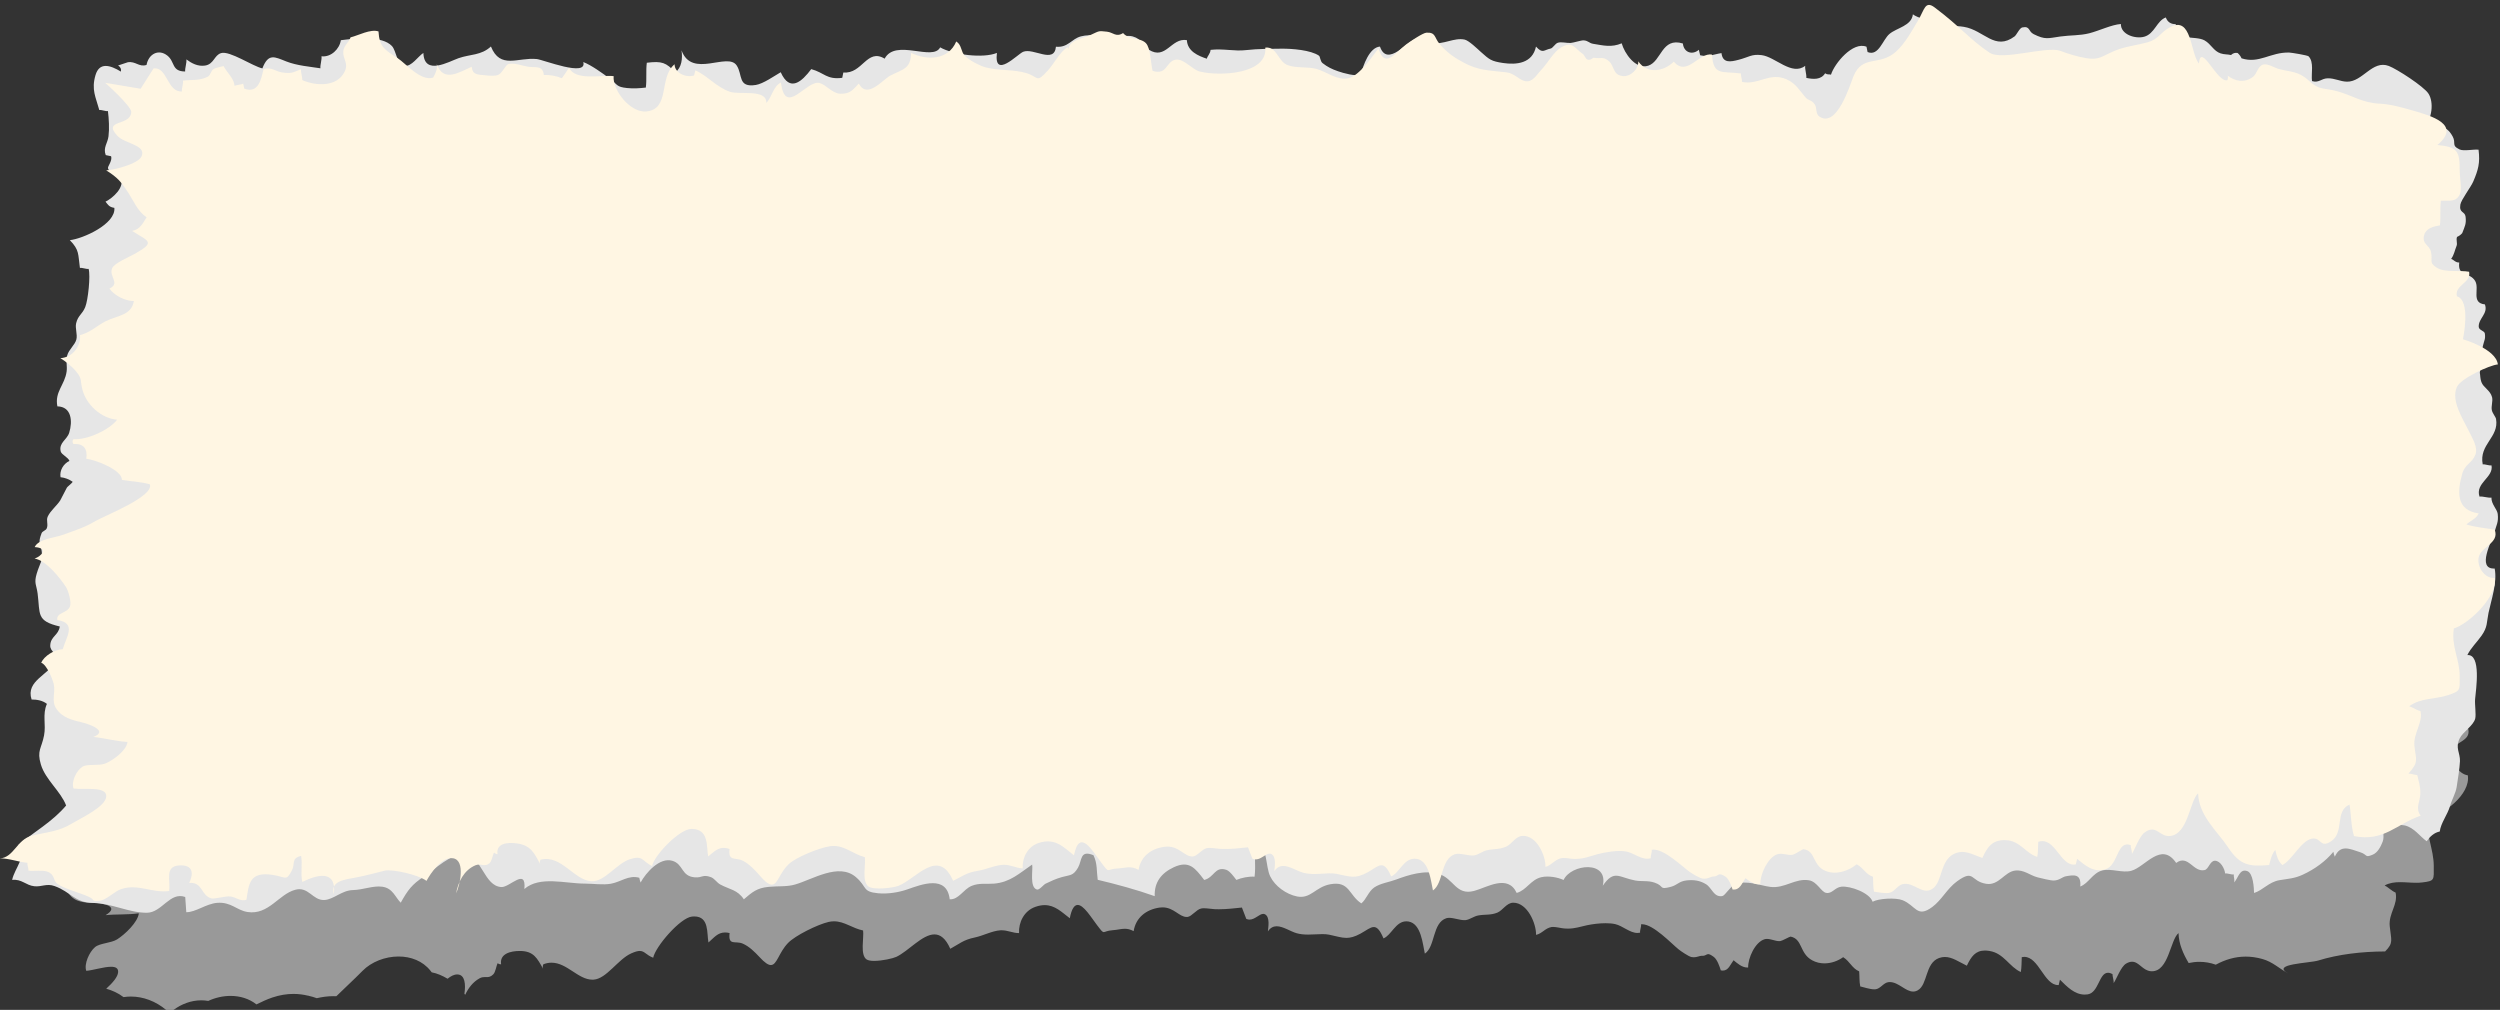
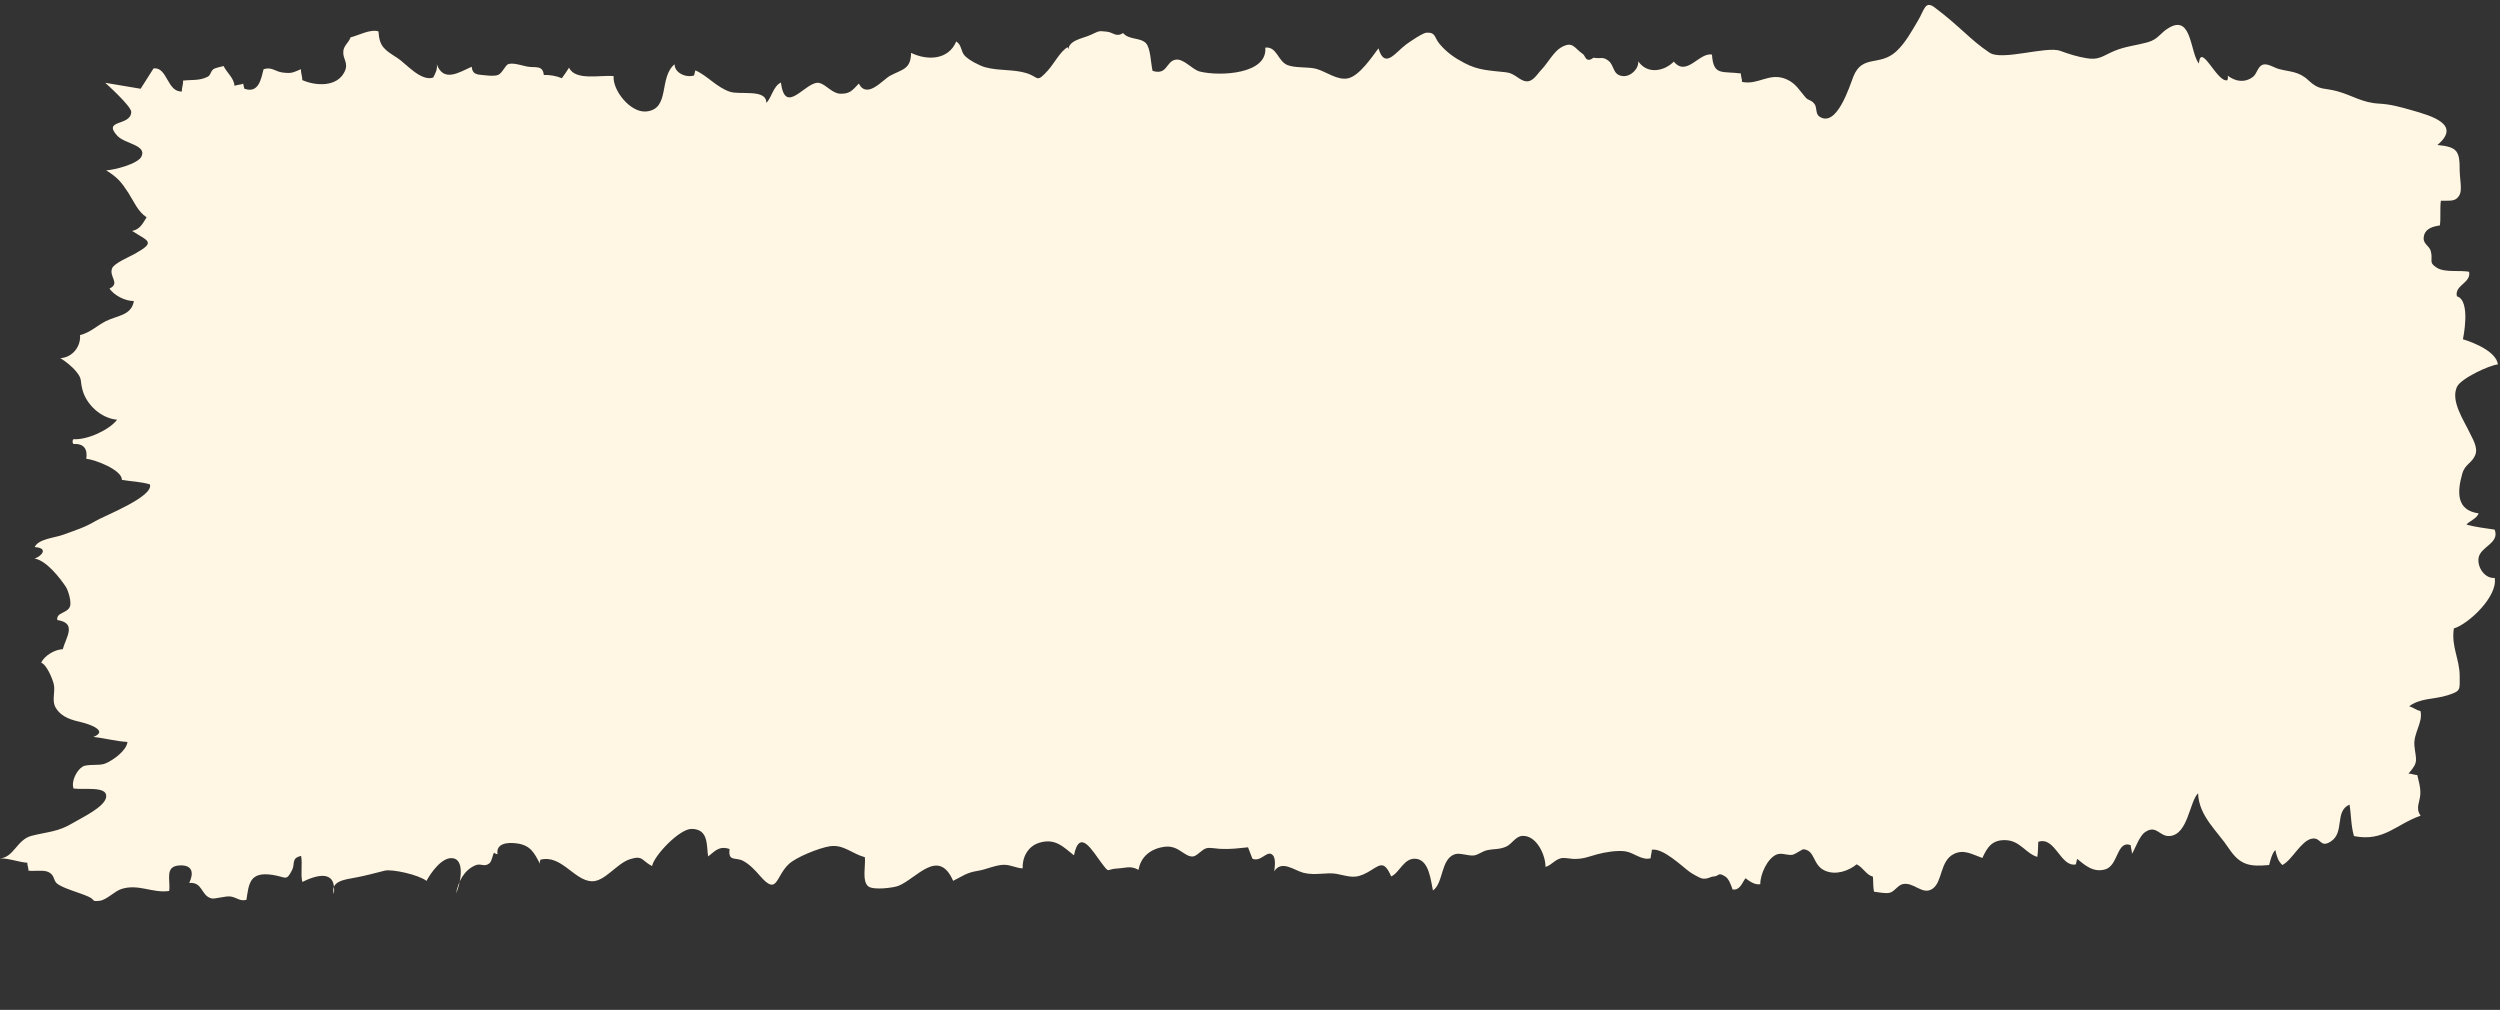
<svg xmlns="http://www.w3.org/2000/svg" fill="#000000" height="182.5" preserveAspectRatio="xMidYMid meet" version="1" viewBox="62.1 205.2 451.8 182.5" width="451.8" zoomAndPan="magnify">
  <rect x="62.1" y="205.2" width="451.8" height="182.5" fill="#333333" stroke="none" />
  <g>
    <g id="change1_1">
-       <path d="M 93.453 387.719 L 92.129 387.719 C 90.219 386.121 87.965 385.297 85.762 385.297 C 85.312 385.297 84.867 385.328 84.426 385.398 C 83.438 384.652 82.379 384.184 81.297 383.879 C 82.438 382.84 83.395 381.754 83.449 380.883 C 83.496 380.148 82.961 379.914 82.172 379.914 C 80.852 379.914 78.828 380.574 77.688 380.645 C 77.254 379.43 78.234 377.234 79.277 376.363 C 80.137 375.637 82.195 375.645 83.27 374.961 C 84.711 374.051 87.031 371.828 87.188 370.25 C 85.113 370.551 83.227 370.379 81.184 370.586 C 83.898 368.949 80.535 368.438 79.301 368.395 C 77.504 368.324 75.672 368.312 74.605 366.781 C 73.781 365.605 74.559 363.938 74.215 362.52 C 74.004 361.629 72.984 359.289 72.008 359.145 C 72.547 357.809 74.293 356.27 75.805 355.875 C 76.371 353.652 78.203 350.805 75.188 350.805 C 75.078 350.805 74.965 350.809 74.844 350.812 C 74.633 349.449 76.551 349.277 77.062 347.91 C 77.383 347.055 76.781 345.047 76.34 344.477 C 75.391 343.23 73.055 340.574 70.98 340.574 C 70.938 340.574 70.895 340.574 70.852 340.578 C 71.914 339.977 73.152 338.449 71.484 338.449 C 71.309 338.449 71.102 338.465 70.859 338.5 C 71.535 336.855 74.367 336.074 75.902 335.164 C 78.016 333.906 79.637 333.082 81.57 331.484 C 83.035 330.258 91.906 324.941 91.137 322.898 C 90.801 322.867 90.473 322.855 90.148 322.855 C 88.824 322.855 87.551 323.055 86.199 323.094 C 86.262 321.438 82.254 320.555 80.379 320.555 C 80.215 320.555 80.07 320.562 79.945 320.574 C 80.129 319.207 79.801 318.246 78.602 318.246 C 78.336 318.246 78.027 318.297 77.672 318.395 C 77.473 318.145 77.473 317.855 77.672 317.527 C 80.098 317.172 84 314.523 85.367 312.395 C 85.152 312.418 84.938 312.43 84.727 312.43 C 82.129 312.43 79.891 310.586 79.258 308.238 C 78.82 306.609 79.285 306.363 78.164 305.195 C 77.418 304.406 76.207 303.691 75.379 303.371 C 77.637 302.738 79.02 300.328 78.832 298.469 C 80.605 297.648 81.852 296.098 83.383 294.992 C 85.41 293.523 87.875 293.066 88.32 290.344 C 88.039 290.402 87.75 290.43 87.457 290.43 C 86.109 290.43 84.719 289.848 84.016 288.973 C 85.98 287.621 83.887 286.848 84.488 285.207 C 84.855 284.203 87.477 282.551 88.371 281.859 C 92.297 278.84 90.883 279.055 88.008 277.738 C 89.457 277.176 89.945 275.855 90.559 274.758 C 88.988 274.016 88.324 272.332 87.367 271.02 C 86.098 269.273 85.492 268.621 83.445 267.727 C 84.828 267.371 89.074 265.418 89.676 263.918 C 90.57 261.668 86.707 262.266 85.402 261.07 C 82.711 258.613 87.77 258.902 87.855 256.273 C 87.895 255.227 83.305 251.949 83.27 251.945 C 85.344 251.867 87.426 251.805 89.512 251.738 C 90.266 250.367 91.027 248.988 91.777 247.621 C 91.98 247.551 92.164 247.52 92.336 247.52 C 93.223 247.52 93.723 248.355 94.246 249.188 C 94.77 250.023 95.316 250.859 96.293 250.859 C 96.449 250.859 96.617 250.836 96.797 250.789 C 96.711 250.262 97.07 249.336 96.977 248.801 C 98.605 248.285 99.82 248.316 101.324 247.273 C 101.953 246.836 101.809 246.016 102.559 245.547 C 102.883 245.344 103.773 244.977 104.137 244.809 C 104.758 245.961 105.953 246.605 106.086 248.043 C 106.434 247.762 107.258 247.621 107.602 247.355 C 107.664 247.645 107.73 247.934 107.793 248.223 C 107.996 248.262 108.184 248.281 108.359 248.281 C 110.43 248.281 110.805 245.738 111.215 244.098 C 111.664 243.859 112.039 243.781 112.379 243.781 C 112.723 243.781 113.027 243.863 113.348 243.941 C 113.672 244.023 114.004 244.102 114.395 244.102 C 114.434 244.102 114.473 244.102 114.516 244.102 C 116.164 244.035 116.289 243.844 117.828 242.934 C 117.746 243.512 118.098 244.297 118.043 244.867 C 118.68 245.043 119.395 245.145 120.133 245.145 C 122.25 245.145 124.539 244.324 125.527 242.145 C 126.324 240.383 125.199 239.934 125.316 238.461 C 125.406 237.359 126.238 236.809 126.598 235.723 C 127.93 235.172 129.797 233.832 131.227 233.832 C 131.336 233.832 131.441 233.84 131.547 233.855 C 131.703 236.656 132.645 237.004 134.934 238.164 C 136.203 238.809 138.27 240.957 140.211 240.957 C 140.559 240.957 140.902 240.887 141.238 240.727 C 141.648 239.914 142.031 239.082 141.883 238.23 C 142.328 239.406 142.992 239.828 143.762 239.828 C 145.066 239.828 146.68 238.617 148.074 237.797 C 148.191 238.867 148.703 239.039 149.445 239.039 C 149.758 239.039 150.109 239.008 150.492 239.004 C 151.113 238.992 152.191 238.941 152.773 238.617 C 153.52 238.211 154.062 236.637 154.613 236.406 C 154.938 236.277 155.324 236.23 155.734 236.23 C 156.488 236.23 157.312 236.383 157.93 236.43 C 158.016 236.438 158.105 236.441 158.191 236.441 C 158.457 236.441 158.723 236.414 158.973 236.391 C 159.227 236.363 159.465 236.34 159.688 236.34 C 160.32 236.34 160.789 236.547 160.887 237.57 C 161.266 237.504 161.668 237.473 162.074 237.473 C 162.785 237.473 163.5 237.57 164.098 237.758 C 164.551 237.082 164.98 236.379 165.367 235.688 C 165.812 236.617 166.82 236.895 168.016 236.895 C 168.898 236.895 169.883 236.742 170.816 236.59 C 171.746 236.438 172.629 236.285 173.301 236.285 C 173.301 236.285 173.305 236.285 173.309 236.285 C 173.098 238.668 175.84 242.086 178.512 242.086 C 178.715 242.086 178.922 242.062 179.121 242.023 C 183.43 241.137 181.277 235.684 184.156 232.957 C 184.141 234.137 185.324 234.852 186.523 234.852 C 186.902 234.852 187.281 234.781 187.625 234.633 C 187.699 234.32 187.773 234.004 187.852 233.691 C 189.996 234.43 191.641 236.387 194.039 236.969 C 194.273 237.027 194.562 237.047 194.883 237.047 C 195.352 237.047 195.891 237.004 196.445 236.961 C 197 236.914 197.57 236.871 198.102 236.871 C 199.438 236.871 200.523 237.148 200.492 238.387 C 201.473 237.379 201.715 235.289 203.109 234.492 C 203.344 236.402 203.863 237.059 204.535 237.059 C 205.262 237.055 206.172 236.293 207.098 235.531 C 208.027 234.77 208.977 234.008 209.781 234.008 C 209.852 234.008 209.922 234.016 209.992 234.027 C 211.125 234.23 212.246 235.688 213.598 235.688 C 213.629 235.688 213.66 235.688 213.691 235.688 C 215.414 235.598 215.828 234.938 217 233.617 C 217.387 234.34 217.863 234.617 218.379 234.617 C 219.832 234.617 221.605 232.41 222.605 231.809 C 224.793 230.5 226.297 230.422 226.324 227.457 C 227.305 227.879 228.395 228.125 229.461 228.125 C 231.504 228.125 233.461 227.227 234.391 224.938 C 235.434 225.562 235.156 226.703 235.949 227.477 C 236.691 228.199 238.539 229.109 239.594 229.352 C 241.973 229.898 244.621 229.453 246.949 230.09 C 248.168 230.426 248.562 230.93 249.008 230.93 C 249.387 230.93 249.805 230.566 250.793 229.422 C 251.859 228.191 253.012 225.879 254.289 225.137 C 254.355 225.254 254.398 225.371 254.422 225.496 C 254.652 223.789 256.992 223.488 258.441 222.773 C 259.578 222.215 259.773 222.062 260.32 222.062 C 260.555 222.062 260.852 222.09 261.312 222.125 C 262.086 222.184 262.574 222.656 263.219 222.656 C 263.504 222.656 263.82 222.562 264.203 222.301 C 265.258 223.539 267.234 223.012 268.266 224.027 C 269.141 224.887 269.148 227.676 269.477 229.031 C 269.836 229.141 270.141 229.188 270.406 229.188 C 272.07 229.188 272.074 227.301 273.535 226.965 C 273.648 226.938 273.758 226.93 273.867 226.93 C 275.238 226.93 276.641 228.746 277.953 229.055 C 278.867 229.27 280.094 229.398 281.414 229.398 C 285.293 229.398 289.953 228.262 289.629 224.684 C 289.711 224.676 289.785 224.672 289.859 224.672 C 291.719 224.672 291.922 227.133 293.543 227.84 C 294.938 228.445 297.277 228.184 298.715 228.586 C 300.277 229.027 302.098 230.449 303.836 230.449 C 304.059 230.449 304.277 230.426 304.496 230.375 C 306.484 229.906 308.668 226.66 309.852 225.078 C 310.262 226.477 310.766 226.973 311.332 226.973 C 312.348 226.973 313.57 225.383 314.832 224.48 C 315.387 224.086 317.793 222.488 318.445 222.484 C 318.465 222.484 318.484 222.484 318.5 222.484 C 320.129 222.484 319.828 223.414 320.766 224.578 C 322.035 226.168 323.512 227.246 325.223 228.215 C 327.766 229.648 329.59 229.719 332.703 230.211 C 334.211 230.445 335.027 231.777 336.172 231.984 C 336.273 232.004 336.375 232.012 336.473 232.012 C 337.57 232.012 338.219 230.797 339.035 229.977 C 340.078 228.934 341.199 226.867 342.488 226.207 C 343.043 225.918 343.469 225.797 343.82 225.797 C 344.805 225.797 345.223 226.746 346.395 227.641 C 346.676 227.855 346.832 228.539 347.215 228.684 C 347.316 228.723 347.41 228.738 347.496 228.738 C 347.691 228.738 347.855 228.656 347.992 228.578 C 348.129 228.496 348.238 228.414 348.328 228.414 C 348.344 228.414 348.355 228.418 348.367 228.422 C 349.539 228.73 349.906 228.219 350.965 229.141 C 352.035 230.07 351.66 231.68 353.41 232.047 C 353.551 232.074 353.691 232.09 353.828 232.09 C 355.145 232.09 356.355 230.828 356.266 229.586 C 357.105 230.875 358.277 231.395 359.449 231.395 C 360.609 231.395 361.773 230.883 362.602 230.098 C 363.199 230.879 363.797 231.16 364.387 231.16 C 365.148 231.16 365.906 230.699 366.66 230.234 C 367.418 229.77 368.172 229.309 368.922 229.309 C 369.086 229.309 369.25 229.328 369.41 229.379 C 369.668 233.285 371.172 232.465 374.582 233.223 C 374.508 233.633 374.828 234.344 374.754 234.762 C 375.277 234.922 375.766 234.98 376.234 234.98 C 376.957 234.98 377.633 234.84 378.301 234.695 C 378.973 234.551 379.637 234.406 380.34 234.406 C 381.07 234.406 381.844 234.562 382.707 235.027 C 384.383 235.93 384.988 237.25 386.129 238.68 C 386.598 239.27 387.168 239.152 387.742 240.066 C 388.141 240.707 387.84 241.777 388.555 242.344 C 388.984 242.684 389.402 242.832 389.801 242.832 C 392.277 242.832 394.07 237.051 394.621 235.719 C 396.211 231.895 399.277 234.453 402.199 232.094 C 403.848 230.762 404.973 228.742 406.098 226.973 C 406.953 225.629 407.223 224.352 407.98 224.352 C 408.262 224.352 408.609 224.527 409.078 224.945 C 413.66 229.012 415.379 231.566 418.809 234.344 C 419.762 235.145 421.805 235.273 424.012 235.273 C 424.543 235.273 425.086 235.27 425.621 235.262 C 426.16 235.254 426.695 235.246 427.215 235.246 C 428.957 235.246 430.516 235.332 431.387 235.793 C 432.887 236.574 434.371 237.27 435.961 237.781 C 436.699 238.02 437.246 238.113 437.727 238.113 C 438.742 238.113 439.441 237.684 440.941 237.258 C 442.816 236.727 444.883 236.859 446.832 236.625 C 448.898 236.375 449.004 235.246 450.828 234.551 C 451.211 234.402 451.551 234.336 451.855 234.336 C 454.66 234.336 454.539 239.98 455.941 241.98 C 456.004 241.203 456.168 240.895 456.406 240.895 C 456.879 240.895 457.645 242.137 458.469 243.383 C 459.293 244.625 460.176 245.867 460.887 245.867 C 460.91 245.867 460.938 245.867 460.965 245.863 C 461.102 245.613 461.117 245.344 461.02 245.047 C 461.934 245.922 462.984 246.48 464.031 246.48 C 464.52 246.48 465.004 246.359 465.473 246.09 C 466.23 245.66 466.316 244.305 467.281 244.188 C 467.32 244.18 467.355 244.18 467.395 244.18 C 468.195 244.18 469.297 245.133 470.031 245.473 C 472.07 246.422 473.547 246.508 475.301 248.539 C 477.238 250.789 477.961 250.332 480.371 251.488 C 483.078 252.785 484.738 254.438 487.777 255.219 C 489.816 255.746 491.598 256.648 493.426 257.562 C 497.039 259.371 502.293 262.082 498.012 264.848 C 501.609 265.984 501.938 266.812 501.93 270.488 C 501.93 271.484 502.359 273.797 501.969 274.578 C 501.645 275.234 501.215 275.43 500.695 275.43 C 500.113 275.43 499.418 275.188 498.613 275.055 C 498.434 276.477 498.629 278.055 498.445 279.473 C 498.262 279.461 498.07 279.453 497.883 279.453 C 496.887 279.453 495.914 279.664 495.664 280.68 C 495.277 282.199 496.562 282.562 496.859 283.832 C 497.273 285.578 496.363 285.688 497.945 287.035 C 499.336 288.227 501.988 288.309 503.582 288.973 C 503.98 291.105 500.98 290.805 501.434 292.938 C 503.973 294.238 502.492 300.938 502.492 300.938 C 502.508 300.938 508.309 303.93 508.629 306.859 C 508.523 306.844 508.395 306.836 508.25 306.836 C 506.473 306.836 502.117 308.012 501.461 309.285 C 500.285 311.559 502.637 315.574 503.629 317.961 C 504.16 319.246 505.184 321.055 504.676 322.297 C 504.094 323.707 502.871 323.527 502.367 325.219 C 501.426 328.426 501.395 331.609 505.27 333.012 C 504.898 333.902 503.676 334.027 503.105 334.562 C 504.848 335.441 506.309 335.895 508.062 336.586 C 508.992 339.266 505.594 339.066 505.254 341.035 C 504.965 342.699 506.363 345.086 508.082 345.316 C 508.641 348.812 503.453 352.625 500.895 352.848 C 500.418 356.051 501.926 358.555 501.93 361.719 C 501.934 364.234 502.145 364.406 499.828 364.676 C 499.469 364.723 499.105 364.734 498.738 364.734 C 498.254 364.734 497.77 364.707 497.285 364.68 C 496.801 364.652 496.32 364.625 495.844 364.625 C 494.871 364.625 493.93 364.742 493.051 365.219 C 493.789 365.605 494.262 366.176 495.031 366.508 C 495.504 368.68 493.754 370.242 493.969 372.559 C 494.215 375.113 494.719 375.57 493.137 377.145 C 488.891 377.164 484.734 377.648 481.02 378.793 C 479.496 379.262 472.41 379.402 475.602 381.086 C 473.945 380.215 472.844 379.035 470.941 378.504 C 469.902 378.215 468.91 378.078 467.953 378.078 C 465.996 378.078 464.203 378.637 462.535 379.539 C 461.578 379.191 460.582 379.023 459.59 379.023 C 458.934 379.023 458.277 379.098 457.637 379.238 C 456.633 377.551 455.855 375.781 455.801 373.828 C 454.301 375.055 454.043 380.727 450.996 380.727 C 450.934 380.727 450.871 380.723 450.809 380.719 C 449.316 380.605 448.684 379.004 447.406 379.004 C 447.098 379.004 446.75 379.098 446.344 379.332 C 445.375 379.887 444.602 382.148 444.078 382.863 C 444.145 382.441 443.863 381.699 443.867 381.234 C 443.559 381.066 443.293 380.996 443.059 380.996 C 441.422 380.996 441.395 384.598 439.383 384.902 C 439.199 384.93 439.02 384.941 438.844 384.941 C 436.988 384.941 435.613 383.469 434.371 382.25 C 434.297 382.574 434.223 382.895 434.145 383.215 C 434.105 383.215 434.066 383.219 434.027 383.219 C 432.777 383.219 431.906 381.945 431.023 380.672 C 430.141 379.398 429.238 378.125 427.926 378.125 C 427.781 378.125 427.629 378.141 427.473 378.176 C 427.418 379.047 427.465 380.012 427.301 380.863 C 425.242 379.961 424.262 377.488 421.668 377.059 C 421.363 377.008 421.086 376.98 420.824 376.98 C 419.102 376.98 418.332 378.07 417.547 379.723 C 416.098 379.016 414.902 378.145 413.574 378.145 C 413.234 378.145 412.883 378.203 412.516 378.336 C 409.977 379.266 410.512 383.141 408.676 384.168 C 408.391 384.328 408.117 384.395 407.844 384.395 C 407.152 384.395 406.492 383.965 405.805 383.535 C 405.121 383.109 404.41 382.68 403.629 382.68 C 403.535 382.68 403.445 382.688 403.352 382.699 C 402.492 382.809 401.961 383.844 401.09 383.977 C 401.008 383.988 400.922 383.992 400.824 383.992 C 400.062 383.992 398.957 383.625 398.285 383.465 C 398.098 382.559 398.168 381.629 398.09 380.746 C 396.785 380.191 396.465 378.988 395.199 378.18 C 394.301 378.832 393.074 379.301 391.812 379.301 C 391.062 379.301 390.297 379.133 389.586 378.742 C 387.277 377.48 387.895 374.902 385.699 374.461 C 385.695 374.461 385.691 374.461 385.691 374.461 C 385.523 374.461 384.199 375.223 383.852 375.266 C 383.781 375.273 383.707 375.281 383.633 375.281 C 383.281 375.281 382.906 375.18 382.535 375.078 C 382.164 374.98 381.789 374.883 381.43 374.883 C 381.281 374.883 381.133 374.898 380.988 374.941 C 379.277 375.453 377.98 378.348 378.027 380.043 C 377.973 380.047 377.914 380.051 377.855 380.051 C 376.926 380.051 376.059 379.289 375.391 378.734 C 374.801 379.508 374.473 380.605 373.445 380.605 C 373.336 380.605 373.215 380.594 373.086 380.566 C 372.867 379.871 372.445 378.598 371.809 378.129 C 371.289 377.746 371.012 377.629 370.805 377.629 C 370.641 377.629 370.527 377.707 370.379 377.781 C 370.234 377.859 370.055 377.938 369.762 377.938 C 369.719 377.938 369.676 377.938 369.629 377.934 C 369.613 377.934 369.602 377.934 369.586 377.934 C 369.414 377.934 369.223 378 368.992 378.066 C 368.762 378.133 368.5 378.199 368.195 378.199 C 368.062 378.199 367.926 378.188 367.777 378.156 C 367.266 378.055 365.883 377.109 365.449 376.762 C 364.199 375.762 360.902 372.23 358.863 372.23 C 358.797 372.23 358.73 372.234 358.668 372.242 C 358.746 372.676 358.43 373.32 358.5 373.754 C 358.34 373.789 358.184 373.805 358.027 373.805 C 356.633 373.805 355.355 372.508 353.984 372.203 C 353.473 372.09 352.879 372.043 352.262 372.043 C 351.09 372.043 349.84 372.215 348.938 372.402 C 347.656 372.676 346.758 373.02 345.438 373.02 C 345.23 373.02 345.016 373.008 344.785 372.992 C 344.223 372.949 343.395 372.715 342.777 372.715 C 342.676 372.715 342.578 372.723 342.488 372.734 C 341.324 372.938 340.789 373.918 339.695 374.152 C 339.746 372.129 338.152 368.336 335.578 368.336 C 334.375 368.336 333.672 369.738 332.703 370.129 C 331.457 370.633 330.523 370.41 329.254 370.641 C 328.457 370.781 327.719 371.387 326.977 371.48 C 326.898 371.488 326.82 371.492 326.738 371.492 C 326.324 371.492 325.852 371.387 325.371 371.281 C 324.895 371.176 324.414 371.07 323.992 371.07 C 323.805 371.07 323.629 371.094 323.469 371.145 C 320.938 371.98 321.512 376.262 319.598 377.543 C 319.211 375.855 318.957 372.102 316.621 371.73 C 316.492 371.711 316.367 371.703 316.25 371.703 C 314.32 371.703 313.566 374.203 312.125 374.789 C 311.48 373.254 310.961 372.734 310.375 372.734 C 309.734 372.734 309.016 373.348 307.969 373.926 C 306.922 374.496 306.156 374.695 305.418 374.695 C 304.496 374.695 303.629 374.387 302.324 374.121 C 301.938 374.039 301.52 374.012 301.078 374.012 C 300.676 374.012 300.258 374.035 299.828 374.055 C 299.398 374.078 298.961 374.098 298.516 374.098 C 297.82 374.098 297.121 374.047 296.438 373.855 C 295.328 373.547 293.988 372.594 292.82 372.594 C 292.23 372.594 291.68 372.84 291.23 373.535 C 291.309 372.742 291.637 370.938 290.719 370.438 C 290.613 370.379 290.508 370.355 290.398 370.355 C 290.043 370.355 289.672 370.613 289.262 370.871 C 288.852 371.133 288.41 371.391 287.914 371.391 C 287.727 371.391 287.531 371.352 287.328 371.262 C 287.051 370.539 286.82 369.93 286.539 369.211 C 285.234 369.336 283.898 369.52 282.391 369.52 C 282.129 369.52 281.863 369.516 281.594 369.504 C 281.09 369.484 280.301 369.34 279.676 369.34 C 279.484 369.34 279.309 369.355 279.16 369.387 C 278.301 369.582 277.453 370.828 276.723 370.906 C 276.664 370.914 276.609 370.914 276.555 370.914 C 275.879 370.914 275.301 370.48 274.637 370.047 C 273.969 369.613 273.219 369.18 272.195 369.18 C 272.023 369.18 271.84 369.191 271.648 369.219 C 269.215 369.57 267.359 371.043 266.973 373.473 C 266.355 373.148 265.855 373.047 265.371 373.047 C 264.691 373.047 264.039 373.25 263.141 373.312 C 262.148 373.383 261.832 373.648 261.574 373.648 C 261.312 373.648 261.109 373.375 260.324 372.34 C 259.277 370.969 257.941 368.742 256.863 368.742 C 256.281 368.742 255.777 369.383 255.43 371.145 C 253.977 370.043 252.758 368.773 250.891 368.773 C 250.387 368.773 249.828 368.867 249.211 369.086 C 247.145 369.812 246.168 371.91 246.262 373.828 C 246.242 373.828 246.227 373.828 246.215 373.828 C 245.691 373.828 245.195 373.699 244.688 373.574 C 244.184 373.445 243.668 373.32 243.113 373.32 C 243.039 373.32 242.969 373.32 242.895 373.324 C 241.398 373.414 239.766 374.312 238.266 374.621 C 236.191 375.051 235.5 375.758 233.836 376.664 C 232.992 374.754 232.016 374.066 230.969 374.066 C 228.766 374.066 226.262 377.102 224.07 378.129 C 223.461 378.414 221.504 378.852 220.074 378.852 C 219.48 378.852 218.977 378.773 218.699 378.582 C 217.504 377.742 218.262 374.66 218.078 373.355 C 216.145 372.969 214.711 371.699 212.82 371.699 C 212.508 371.699 212.18 371.734 211.84 371.812 C 209.863 372.27 205.805 374.266 204.504 375.625 C 202.82 377.383 202.52 379.602 201.41 379.602 C 200.938 379.602 200.312 379.195 199.367 378.168 C 198.48 377.219 197.508 376.246 196.328 375.73 C 195.012 375.152 193.664 376.199 193.953 373.824 C 193.652 373.746 193.379 373.715 193.129 373.715 C 191.789 373.715 191.098 374.695 190.133 375.527 C 189.816 373.859 190.289 370.82 187.574 370.82 C 187.441 370.82 187.309 370.828 187.164 370.84 C 185.012 371.055 180.52 376.312 180.145 378.281 C 178.852 377.785 178.605 377.055 177.719 377.055 C 177.348 377.055 176.867 377.184 176.156 377.504 C 173.773 378.578 171.711 382.078 169.395 382.238 C 169.316 382.246 169.238 382.246 169.164 382.246 C 167.875 382.246 166.727 381.48 165.551 380.711 C 164.375 379.945 163.172 379.176 161.773 379.176 C 161.309 379.176 160.816 379.262 160.301 379.461 C 160.164 379.738 160.152 380.008 160.246 380.273 C 159.18 378.387 158.562 377.074 156.086 377.059 C 156.07 377.059 156.051 377.059 156.035 377.059 C 154.367 377.059 152.367 377.555 152.66 379.465 C 152.641 379.469 152.621 379.469 152.602 379.469 C 152.387 379.469 152.199 379.398 152.043 379.262 C 151.77 379.766 151.668 380.879 151.227 381.301 C 150.789 381.73 150.43 381.781 150.062 381.781 C 150.004 381.781 149.945 381.781 149.883 381.777 C 149.824 381.777 149.762 381.777 149.699 381.777 C 149.418 381.777 149.121 381.805 148.77 382 C 147.555 382.672 146.738 383.766 146.168 384.977 L 146.031 384.793 C 146.277 383.102 146.145 381.359 144.793 381.301 C 144.77 381.301 144.746 381.301 144.723 381.301 C 144.137 381.301 143.547 381.621 142.988 382.078 C 142.082 381.543 141.129 381.109 140.117 380.918 L 139.91 380.648 C 138.496 378.852 136.336 378.059 134.129 378.059 C 131.707 378.059 129.227 379.016 127.621 380.648 C 126.031 382.266 124.434 383.711 122.883 385.238 C 122.695 385.23 122.508 385.227 122.324 385.227 C 121.27 385.227 120.293 385.379 119.344 385.594 C 118.867 385.398 118.355 385.285 117.848 385.156 L 117.844 385.113 L 117.789 385.145 C 116.941 384.938 116.055 384.82 115.133 384.82 C 113.926 384.82 112.656 385.02 111.32 385.469 C 110.328 385.801 109.387 386.258 108.445 386.715 C 107.102 385.656 105.449 385.18 103.77 385.18 C 102.391 385.18 100.996 385.5 99.734 386.086 C 99.316 386.012 98.898 385.977 98.48 385.977 C 96.672 385.977 94.918 386.629 93.453 387.719 M 83.27 251.945 L 83.27 251.945 M 508.629 306.859 L 508.629 306.859 M 160.246 380.273 L 160.246 380.273 M 475.602 381.086 L 475.602 381.086" fill="#999999" />
-     </g>
+       </g>
    <g id="change2_1">
-       <path d="M 85.188 216.453 C 86.609 216.211 87.223 217.379 88.582 216.934 C 88.953 214.934 90.773 213.996 92.344 215.246 C 93.773 216.383 93.055 218.102 95.559 218.121 C 95.512 217.488 95.867 216.559 95.781 215.934 C 96.719 216.633 97.852 217.254 99.172 217.047 C 100.766 216.797 100.809 215.168 102.055 214.797 C 103.613 214.324 107.73 217.156 109.516 217.562 C 110.602 214.754 111.715 215.473 113.852 216.309 C 115.805 217.074 118.102 217.242 120.008 217.543 C 119.93 216.938 120.297 215.988 120.199 215.371 C 121.906 215.586 123.461 214.066 123.699 212.465 C 126.418 212.125 131.133 211.621 132.922 213.512 C 133.75 214.395 133.734 216.777 135.234 217.074 C 136.441 217.316 137.668 215.355 138.613 214.77 C 138.766 218.949 143.219 216.328 144.98 215.711 C 147.098 214.973 149.039 215.246 150.82 213.602 C 152.5 217.785 155.699 215.52 159.113 215.871 C 160.289 215.996 168.285 219.191 167.508 216.41 C 168.918 216.941 171.07 218.477 172.359 219.461 C 173.789 220.559 173.477 220.898 175.406 221.109 C 176.508 221.227 177.746 221.16 178.816 221.023 C 179 219.551 178.805 218.012 178.992 216.539 C 181.746 216.207 182.461 216.492 184.156 218.285 C 185.285 217.387 185.484 215.824 185.266 214.301 C 187.133 219.457 193.578 214.555 195.227 217.023 C 196.359 218.711 195.387 221.074 198.691 220.555 C 200.039 220.34 202.062 218.902 203.191 218.254 C 204.855 221.949 207.012 219.945 208.707 217.691 C 211.07 218.328 211.484 219.637 214.309 219.266 C 214.375 218.945 214.445 218.621 214.508 218.301 C 217.957 218.617 218.758 213.852 221.973 215.801 C 223.922 212.117 230.699 216.34 232.004 213.758 C 234.352 215.109 239.816 215.789 242.262 214.762 C 241.68 219.586 246 214.984 246.992 214.566 C 248.844 213.785 252.629 216.82 252.93 213.645 C 255.125 213.852 255.711 212.23 257.453 211.77 C 259.281 211.281 261.98 211.801 263.891 211.797 C 264.727 211.793 265.996 211.555 266.797 211.781 C 268.586 212.301 268.176 213.195 269.695 214.168 C 272.801 216.156 273.742 211.969 276.59 212.453 C 276.707 214.492 278.648 215.293 280.199 215.812 C 280.297 215.32 280.836 214.895 280.871 214.211 C 283.223 213.945 285.168 214.508 287.297 214.254 C 289.43 214.004 292.113 214.008 293.703 213.996 C 295.605 213.98 298.973 214.242 300.461 215.262 C 300.688 215.414 300.699 216.281 301.102 216.598 C 302.027 217.324 302.809 217.695 303.922 218.082 C 304.895 218.422 307.066 219.035 308.023 218.68 C 308.453 217.035 309.562 213.762 311.488 213.617 C 312.809 217.484 316.578 212.477 318.023 212.191 C 318.695 212.059 320 212.801 320.902 212.961 C 322.953 213.32 324.887 211.945 326.781 212.352 C 327.559 212.52 329.105 214.035 329.695 214.562 C 331.297 215.992 331.574 216.258 333.738 216.586 C 336.137 216.938 339.031 216.688 339.684 213.617 C 340.895 214.953 341.086 214.23 342.32 213.977 C 342.734 213.895 343.129 213.105 343.605 212.934 C 344.227 212.703 345.289 213.016 345.961 212.961 C 346.539 212.906 347.883 212.465 348.301 212.492 C 349.16 212.559 349.285 213.004 350.012 213.117 C 351.887 213.422 353.301 213.809 355.172 213.031 C 355.664 214.801 357.664 217.816 359.965 217.074 C 362.383 216.293 362.367 211.883 366.23 213.059 C 366.391 214.719 367.977 215.203 369.113 214.195 C 369.191 214.523 369.27 214.859 369.352 215.188 C 370.844 215.543 371.977 214.965 373.207 214.797 C 373.426 216.695 374.914 216.359 376.23 216.023 C 378.184 215.531 378.602 214.941 380.434 215.16 C 382.934 215.453 385.895 218.973 388.336 217.094 C 388.254 217.719 388.605 218.637 388.539 219.277 C 389.785 219.539 391.195 219.652 391.934 218.445 C 392.418 218.766 392.551 218.559 392.996 218.695 C 393.621 216.676 396.953 212.629 399.414 213.645 C 399.48 213.965 399.547 214.285 399.609 214.605 C 401.629 215.43 402.328 212.367 403.57 211.328 C 404.91 210.211 407.562 209.879 407.797 207.789 C 408.656 208.465 410.727 208.883 411.867 209.324 C 413.898 210.109 415.129 209.738 417.012 210.051 C 420.68 210.66 422.578 214.449 426.176 211.781 C 426.547 211.496 427.07 210.258 427.57 210.156 C 429.023 209.855 428.617 210.875 429.625 211.371 C 431.738 212.43 432.223 212.109 434.441 211.797 C 436.328 211.535 437.941 211.652 439.664 211.215 C 441.449 210.762 443.723 209.652 445.387 209.539 C 445.352 211.461 448.016 212.277 449.602 211.836 C 451.492 211.312 451.867 208.945 453.504 208.355 C 453.809 209.184 454.438 209.586 455.309 209.562 C 454.93 212.801 458.789 211.543 460.5 212.496 C 461.699 213.168 462.121 214.418 463.398 214.844 C 464.047 215.066 464.676 214.996 465.289 215.145 C 465.625 214.816 466.023 214.691 466.48 214.773 C 466.789 215.047 467.031 215.367 467.195 215.742 C 470.383 216.762 472.379 214.621 475.781 214.695 C 476.176 214.703 479.113 215.188 479.301 215.375 C 480.336 216.43 479.742 218.469 479.926 219.855 C 481.156 220.234 481.598 219.387 482.734 219.352 C 484.047 219.316 484.988 219.934 486.246 219.961 C 489.094 220.008 490.82 215.988 493.809 217.121 C 495.273 217.676 500.133 220.816 500.969 222.117 C 502 223.719 501.582 226.738 500.273 227.98 C 502.695 228.375 504.004 227.426 505.336 229.844 C 506.027 231.098 505.031 231.484 506.605 232.211 C 507.371 232.562 509.148 232.141 510.023 232.254 C 510.332 234.672 509.949 235.926 509.074 237.992 C 508.629 239.035 506.879 241.293 506.734 242.176 C 506.477 243.754 507.555 243.336 507.68 244.363 C 507.84 245.664 507.531 246.125 507.07 247.332 C 506.809 247.633 506.5 247.859 506.133 248.016 C 505.922 248.551 506.25 249.172 506.047 249.645 C 505.719 250.43 505.625 251.227 505.07 251.992 C 505.48 252.09 505.84 252.68 506.535 252.641 C 506.199 255.277 508.449 254.297 509.426 256.008 C 510.227 257.414 508.629 259.945 511.172 260.211 C 511.789 261.887 510.035 262.691 510.051 264.215 C 510.062 264.918 511.074 264.941 511.16 265.465 C 511.309 266.48 511.039 266.723 510.82 267.676 C 510.535 268.93 510.406 269.875 510.238 271.039 C 510.297 270.617 510.32 272.906 510.238 272.465 C 510.359 273.113 510.301 273.578 510.535 274.238 C 510.898 275.266 512.145 275.711 512.469 276.992 C 512.648 277.719 512.27 278.598 512.426 279.332 C 512.539 279.891 513.117 280.539 513.184 280.906 C 513.773 284.254 510.07 285.469 510.777 289.125 C 511.223 289.059 511.922 289.383 512.363 289.301 C 512.801 291.469 509.367 292.488 510.199 294.945 C 510.809 294.855 511.742 295.219 512.352 295.125 C 512.328 296.352 513.379 297.191 513.488 298.074 C 513.664 299.566 513.254 300.07 512.879 301.422 C 512.457 302.93 509.59 308.117 512.934 307.941 C 513.445 310.457 512.305 313.656 511.824 315.961 C 511.473 317.672 511.684 318.496 510.574 320.066 C 509.711 321.301 508.645 322.266 507.996 323.59 C 510.551 323.359 509.555 329.82 509.398 331.574 C 509.32 332.449 509.602 334.312 509.422 335.059 C 509.117 336.328 507.172 337.48 506.605 338.664 C 505.777 340.387 506.711 341.238 506.664 342.754 C 506.613 344.039 506.27 346.086 506.066 347.449 C 505.902 348.531 505.156 349.801 504.855 350.902 C 504.445 352.395 503.199 353.93 503.012 355.469 C 502.004 355.672 501.242 356.375 500.652 357.23 C 499.387 356.332 498.434 354.812 496.719 354.379 C 496.152 354.238 494.312 354.207 493.797 354.496 C 492.242 355.375 493.16 356.137 492.691 357.32 C 492.332 358.219 491.805 359.281 490.898 359.656 C 489.402 360.281 490.074 359.668 488.57 359.191 C 486.777 358.625 485.066 357.727 484.047 360.027 C 483.922 359.742 483.836 359.441 483.789 359.133 C 482.414 360.812 480.453 362.27 478.238 363.281 C 476.719 363.98 475.645 363.992 474.023 364.27 C 472.121 364.598 471.055 366.078 469.453 366.582 C 469.426 365.652 469.305 362.992 468.215 362.621 C 466.828 362.145 466.629 363.852 465.844 364.68 C 465.988 364.176 465.75 363.684 465.785 363.223 C 465.352 363.305 464.652 362.977 464.223 363.055 C 464.16 362.234 463.398 360.75 462.383 360.754 C 461.469 360.758 461.254 362.273 460.52 362.438 C 458.457 362.906 457.559 359.543 455.379 361.148 C 452.668 357.172 449.797 361.883 447.258 362.574 C 445.641 363.008 443.617 362.098 442.008 362.512 C 440.285 362.957 439.57 364.836 438.047 365.41 C 438.25 363.074 436.902 363.301 435.445 363.562 C 434.75 363.688 434.309 364.293 433.273 364.328 C 432.699 364.352 430.938 363.906 430.332 363.754 C 428.957 363.402 427.84 362.324 426.254 362.531 C 424.332 362.781 423.324 365.285 421.051 364.922 C 418.168 364.469 418.934 362.207 415.816 364.445 C 413.973 365.77 413.035 367.832 411.297 369.113 C 408.523 371.172 408.355 368.855 405.918 367.879 C 404.703 367.398 401.609 367.555 400.516 368.164 C 400.004 366.555 396.477 365.266 394.859 365.445 C 393.68 365.57 393.195 366.785 392.094 366.555 C 391.211 366.371 390.484 364.539 389.035 364.289 C 386.523 363.863 384.648 365.809 382.035 365.48 C 380.176 365.242 377.703 364.184 375.637 365.004 C 374.887 365.297 373.855 367.059 373.348 367.141 C 371.801 367.391 371.48 365.656 370.422 365.004 C 369.324 364.32 368.191 364.168 366.918 364.305 C 365.484 364.465 365.25 365.16 364.02 365.477 C 361.809 366.051 362.965 365.336 361.121 364.711 C 359.867 364.285 358.863 364.547 357.602 364.32 C 354.691 363.781 353.805 362.266 351.754 365.273 C 352.836 360.605 346.023 361.324 344.668 364.23 C 343.598 363.734 341.949 363.449 340.719 363.711 C 338.738 364.129 338.008 366.066 336.195 366.57 C 334.586 363.105 330.812 365.598 328.496 366.207 C 325.191 367.082 324.828 363.938 322.094 363.129 C 319.551 362.367 316.562 363.344 314.398 364.156 C 313.188 364.613 311.516 364.832 310.426 365.598 C 309.402 366.32 309.023 367.73 308.121 368.461 C 305.84 366.984 306.016 364.34 302.469 365.008 C 299.812 365.508 298.98 367.691 296.516 367.211 C 294.543 366.824 292.5 365.332 291.656 363.586 C 290.75 361.723 291.281 358.25 289.027 357.375 C 288.711 359.418 289.09 361.586 288.828 363.633 C 287.758 363.566 286.516 363.816 285.535 364.219 C 285.129 363.695 284.355 362.598 283.707 362.391 C 281.645 361.719 281.555 363.773 279.723 364.227 C 278.09 362.082 277.012 360.633 274.223 361.93 C 271.926 362.996 270.68 364.699 270.781 367.156 C 267.562 366.004 263.855 364.996 260.48 364.199 C 260.254 362.539 260.441 361.262 259.707 359.75 C 257.219 358.742 257.68 360.703 256.918 362.004 C 256.023 363.527 255.531 363.277 254.02 363.703 C 252.766 364.066 252.195 364.367 251.059 364.898 C 250.695 365.07 249.914 366.098 249.484 365.957 C 248.121 365.523 248.809 362.426 248.633 361.441 C 246.316 363.023 244.676 364.633 241.766 364.887 C 240.301 365.008 239.09 364.727 237.691 365.297 C 236.191 365.914 235.359 367.816 233.734 367.723 C 233.211 363.242 228.648 365.031 226.066 365.934 C 224.492 366.484 222.52 366.789 220.812 366.633 C 217.863 366.355 218.883 365.508 216.754 363.691 C 213.672 361.082 209.012 364.109 205.809 365.043 C 204.289 365.488 202.723 365.305 201.02 365.473 C 198.863 365.676 198.031 366.441 196.527 367.723 C 195.367 365.969 193.949 365.961 192.262 365.043 C 191.656 364.719 191.211 363.938 190.559 363.711 C 189.031 363.164 189.078 363.871 187.637 363.75 C 185.18 363.543 185.629 361.352 183.598 360.758 C 181.293 360.082 178.793 362.965 177.867 364.699 C 177.762 364.414 177.688 364.129 177.637 363.832 C 175.73 363.273 174.301 364.594 172.484 364.91 C 171.059 365.164 169.305 364.887 167.844 364.887 C 164.223 364.887 159.656 363.445 156.863 365.859 C 157.246 361.918 154.223 365.582 152.723 365.508 C 149.586 365.355 149.219 360.031 146.176 359.594 C 143.75 359.246 140.598 362.398 138.77 363.578 C 136.531 365.02 135.793 366.07 134.52 368.336 C 133.496 367.309 133.082 365.699 131.172 365.445 C 129.527 365.223 127.676 366.016 125.93 366.051 C 123.844 366.086 122.402 367.781 120.695 367.848 C 118.586 367.934 117.875 365.352 115.445 366.004 C 112.457 366.809 110.656 370.59 106.855 370.02 C 104.871 369.723 103.879 368.16 101.336 368.363 C 99.355 368.523 97.406 370.094 95.766 370.051 C 95.691 369.152 95.629 368.199 95.574 367.305 C 92.809 366.297 91.379 370.109 88.68 370.152 C 85.523 370.199 82.246 368.426 78.91 368.379 C 75.551 368.324 74.938 366.395 71.941 365.324 C 70.52 364.816 69.594 365.508 68.309 365.363 C 66.758 365.199 66.043 364.027 64.293 364.215 C 64.785 361.961 66.949 360.176 65.438 357.898 C 68.297 355.492 71.508 353.766 74.051 350.773 C 73.105 348.234 70.305 346.105 69.488 343.363 C 68.73 340.836 69.609 340.469 70.062 338.105 C 70.445 336.137 69.73 334.301 70.578 332.406 C 69.809 331.789 68.754 331.609 67.812 331.617 C 66.676 328.191 71.062 327.137 71.98 324.754 C 72.625 323.094 71.133 323.09 71.18 321.844 C 71.238 320.188 72.691 320.02 72.902 318.418 C 68.629 317.414 69.375 316.219 68.902 312.484 C 68.699 310.906 68.211 310.617 68.73 308.879 C 69.344 306.812 69.891 306.641 69.629 304.773 C 69.422 303.273 68.891 303.453 69.617 301.555 C 69.754 301.199 70.352 301.07 70.52 300.742 C 70.887 300.02 70.387 299.258 70.738 298.531 C 71.242 297.465 72.367 296.594 72.98 295.645 C 73.039 295.551 74.133 293.441 74.145 293.406 C 74.219 293.164 75.074 292.59 75.234 292.27 C 74.578 291.805 73.836 291.527 73.039 291.441 C 72.84 290.25 73.535 289.027 74.652 288.492 C 74.406 287.832 73.211 287.371 73.066 286.77 C 72.699 285.191 74.211 284.691 74.609 283.395 C 75.234 281.367 75.062 278.691 72.469 278.637 C 71.945 275.992 73.812 274.777 74.141 272.332 C 74.273 271.352 73.973 270.395 74.246 269.426 C 74.539 268.355 75.652 267.531 75.902 266.543 C 76.129 265.633 75.645 264.52 75.863 263.602 C 76.191 262.207 76.969 262.008 77.5 260.703 C 78.016 259.453 78.477 255.027 78.117 253.793 C 77.684 253.867 76.977 253.543 76.543 253.621 C 76.188 251.125 76.48 250.406 74.723 248.602 C 77.055 248.355 83.039 245.699 82.77 242.766 C 81.816 242.609 81.664 242.262 81.168 241.641 C 82.477 241.012 84.684 239.035 83.934 237.379 C 83.488 236.398 82.047 236.727 81.625 235.656 C 81.477 235.289 82.457 234.289 82.172 233.434 C 81.852 233.363 81.531 233.301 81.211 233.23 C 80.691 231.906 81.562 231.043 81.707 229.852 C 81.883 228.43 81.781 226.672 81.605 225.27 C 81.176 225.352 80.469 225.012 80.043 225.086 C 79.41 222.738 78.582 221.426 79.355 218.785 C 80.062 216.371 82.023 216.965 83.949 218.141 C 84.051 217.68 83.883 217.309 83.441 217.035 L 85.188 216.453" fill="#e6e6e6" />
-     </g>
+       </g>
    <g id="change3_1">
      <path d="M 89.844 217.57 C 92.371 217.227 92.273 221.891 94.98 221.727 C 94.898 221.176 95.27 220.324 95.172 219.77 C 96.836 219.566 98.078 219.836 99.621 219.074 C 100.27 218.758 100.117 217.906 100.891 217.578 C 101.219 217.441 102.133 217.234 102.504 217.133 C 103.141 218.406 104.359 219.266 104.496 220.727 C 104.855 220.512 105.691 220.52 106.047 220.312 C 106.105 220.617 106.176 220.918 106.246 221.223 C 108.879 222.18 109.289 219.406 109.734 217.711 C 111.18 217.227 111.836 218.121 113.113 218.297 C 114.797 218.516 114.93 218.344 116.504 217.703 C 116.418 218.262 116.77 219.105 116.723 219.672 C 119.223 220.777 123.004 220.926 124.355 218.199 C 125.172 216.562 124.023 215.934 124.141 214.48 C 124.23 213.395 125.09 212.977 125.453 211.953 C 126.918 211.594 129.012 210.406 130.5 210.875 C 130.664 213.699 131.621 214.195 133.953 215.703 C 135.484 216.699 138.141 219.949 140.383 219.219 C 140.797 218.461 141.191 217.688 141.035 216.812 C 142.262 220.16 145.086 218.262 147.34 217.266 C 147.512 218.812 148.496 218.656 149.801 218.805 C 150.434 218.883 151.531 218.98 152.125 218.738 C 152.887 218.426 153.434 216.922 154 216.77 C 154.934 216.52 156.406 217.035 157.367 217.23 C 158.773 217.512 160.191 216.875 160.379 218.75 C 161.43 218.703 162.691 218.926 163.637 219.336 C 164.098 218.719 164.535 218.07 164.938 217.426 C 166.051 219.867 170.715 218.703 172.996 218.957 C 172.77 221.496 176.02 225.625 178.902 225.344 C 183.277 224.914 181.098 219.23 184.012 216.809 C 183.992 218.359 186.07 219.309 187.531 218.836 C 187.609 218.531 187.688 218.223 187.766 217.914 C 189.941 218.867 191.605 220.984 194.035 221.789 C 195.836 222.387 200.645 221.223 200.586 223.785 C 201.57 222.859 201.812 220.789 203.234 220.113 C 204.008 226.402 207.824 219.602 210.207 220.199 C 211.379 220.5 212.543 222.105 213.957 222.137 C 215.699 222.176 216.125 221.543 217.309 220.305 C 218.801 223.18 221.613 219.602 222.98 218.875 C 225.199 217.703 226.715 217.715 226.75 214.754 C 229.629 216.156 233.48 216.098 234.914 212.691 C 235.965 213.367 235.688 214.492 236.488 215.309 C 237.234 216.074 239.105 217.07 240.168 217.359 C 242.582 218.02 245.262 217.691 247.617 218.422 C 249.891 219.125 249.324 220.312 251.504 217.898 C 252.578 216.707 253.754 214.43 255.035 213.73 C 255.184 214.008 255.223 214.293 255.156 214.586 C 254.973 212.438 257.641 212.23 259.23 211.496 C 260.875 210.742 260.578 210.766 262.141 210.926 C 263.262 211.035 263.789 211.992 265.062 211.172 C 266.129 212.438 268.125 211.941 269.168 212.977 C 270.051 213.855 270.059 216.641 270.395 218.008 C 273.059 218.836 272.789 216.355 274.496 215.996 C 275.992 215.68 277.531 217.793 278.961 218.137 C 282.598 219.02 291.203 218.602 290.762 213.801 C 292.863 213.582 293.02 216.215 294.723 216.938 C 296.129 217.535 298.496 217.246 299.949 217.633 C 301.734 218.109 303.844 219.824 305.797 219.336 C 307.809 218.832 310.012 215.543 311.215 213.934 C 312.359 217.797 314.258 214.672 316.242 213.211 C 316.801 212.797 319.238 211.129 319.895 211.102 C 321.609 211.027 321.281 211.969 322.242 213.117 C 323.531 214.664 325.023 215.695 326.754 216.59 C 329.316 217.93 331.168 217.918 334.32 218.27 C 335.84 218.441 336.676 219.723 337.828 219.883 C 339.137 220.059 339.824 218.664 340.727 217.727 C 341.777 216.629 342.914 214.508 344.219 213.77 C 346.359 212.555 346.559 213.859 348.176 214.98 C 348.457 215.176 348.617 215.848 349.004 215.969 C 349.602 216.16 349.949 215.59 350.168 215.637 C 351.355 215.875 351.73 215.34 352.801 216.195 C 353.883 217.059 353.512 218.688 355.277 218.938 C 356.762 219.152 358.266 217.652 358.168 216.285 C 359.859 218.73 362.895 218.039 364.594 216.336 C 366.914 219.168 369.199 214.594 371.488 215.07 C 371.746 218.957 373.27 218.02 376.73 218.477 C 376.648 218.895 376.977 219.578 376.898 219.996 C 379.91 220.641 381.844 218.172 384.965 219.531 C 386.66 220.273 387.281 221.531 388.434 222.848 C 388.91 223.391 389.484 223.219 390.07 224.07 C 390.477 224.672 390.176 225.77 390.898 226.262 C 394.059 228.398 396.406 220.617 397.055 219 C 398.672 215.004 401.781 217.227 404.75 214.523 C 406.422 213.004 407.57 210.844 408.711 208.941 C 409.902 206.953 409.977 205.23 411.742 206.555 C 416.395 210.051 418.141 212.379 421.633 214.707 C 423.863 216.258 431.922 213.465 434.441 214.395 C 435.965 214.957 437.48 215.434 439.098 215.707 C 441.445 216.098 441.922 215.387 444.176 214.418 C 446.094 213.594 448.195 213.398 450.184 212.852 C 452.293 212.262 452.402 211.117 454.262 210.117 C 458.227 207.977 457.898 214.734 459.484 216.684 C 459.809 212.688 462.805 220.242 464.621 219.691 C 464.758 219.422 464.773 219.145 464.676 218.867 C 466.039 219.91 467.719 220.227 469.23 219.113 C 470.004 218.543 470.094 217.172 471.082 216.875 C 471.91 216.625 473.105 217.441 473.891 217.656 C 475.98 218.223 477.492 218.031 479.289 219.723 C 481.277 221.602 482.012 221.008 484.484 221.688 C 487.254 222.449 488.961 223.77 492.078 223.93 C 494.176 224.039 496 224.57 497.871 225.098 C 501.594 226.148 506.992 227.707 502.59 231.402 C 506.285 231.762 506.629 232.512 506.617 236.191 C 506.613 237.184 507.055 239.406 506.66 240.273 C 505.953 241.805 504.781 241.398 503.211 241.48 C 503.023 242.941 503.227 244.477 503.039 245.938 C 501.84 246.117 500.488 246.469 500.18 247.738 C 499.781 249.344 501.098 249.434 501.406 250.637 C 501.832 252.297 500.898 252.598 502.52 253.605 C 503.949 254.492 506.688 253.996 508.316 254.312 C 508.727 256.355 505.641 256.715 506.109 258.746 C 508.719 259.492 507.199 266.512 507.199 266.512 C 507.199 266.512 513.184 268.211 513.512 271.059 C 512.047 271.172 506.867 273.562 506.137 275.086 C 504.926 277.621 507.344 281.121 508.363 283.285 C 508.914 284.453 509.965 286.035 509.441 287.395 C 508.844 288.926 507.586 289.023 507.074 290.824 C 506.105 294.234 506.07 297.438 510.047 297.977 C 509.672 298.945 508.41 299.34 507.828 300.004 C 509.625 300.492 511.121 300.625 512.934 300.914 C 513.887 303.387 510.391 303.957 510.035 305.996 C 509.742 307.727 511.176 309.801 512.945 309.641 C 513.523 313.016 508.184 317.996 505.559 318.773 C 505.062 322.086 506.609 324.258 506.617 327.418 C 506.625 329.938 506.836 330.059 504.461 330.84 C 502.078 331.617 499.605 331.289 497.488 332.832 C 498.258 333.062 498.746 333.535 499.531 333.699 C 500.016 335.773 498.215 337.711 498.434 339.977 C 498.699 342.609 499.285 342.84 497.348 345.02 C 497.793 344.957 498.484 345.277 498.953 345.27 C 499.234 346.574 499.543 347.359 499.504 348.648 C 499.453 350.152 498.551 351.23 499.559 352.613 C 495.211 354.09 492.906 357.387 487.512 356.297 C 486.938 354.324 487.031 352.578 486.707 350.605 C 483.949 351.809 485.883 355.613 483.332 357.266 C 481.316 358.57 481.613 356.406 479.859 356.773 C 477.914 357.184 476.355 360.605 474.574 361.527 C 473.785 360.832 473.512 359.824 473.297 358.816 C 472.73 359.379 472.43 360.543 472.176 361.527 C 468.547 361.859 466.891 361.531 464.84 358.445 C 462.812 355.387 459.457 352.652 459.34 348.555 C 457.777 350.066 457.539 355.98 454.246 356.285 C 452.348 356.465 451.812 354.105 449.691 355.633 C 448.699 356.348 447.91 358.734 447.371 359.527 C 447.441 359.098 447.16 358.395 447.16 357.93 C 444.633 356.996 444.934 361.602 442.59 362.305 C 440.406 362.957 438.863 361.539 437.48 360.414 C 437.402 360.746 437.324 361.078 437.246 361.414 C 434.465 361.984 433.523 356.27 430.453 357.34 C 430.395 358.223 430.441 359.18 430.277 360.055 C 428.184 359.438 427.176 357.105 424.547 357.031 C 422.164 356.961 421.27 358.23 420.352 360.254 C 418.496 359.602 417.043 358.637 415.23 359.516 C 412.648 360.766 413.199 364.574 411.328 365.828 C 409.492 367.059 407.961 364.492 405.918 364.992 C 405.039 365.211 404.504 366.305 403.621 366.535 C 402.855 366.734 401.543 366.434 400.766 366.344 C 400.586 365.453 400.652 364.52 400.578 363.641 C 399.254 363.234 398.926 362.066 397.637 361.398 C 396.18 362.598 393.879 363.406 391.934 362.559 C 389.602 361.535 390.227 358.895 388 358.672 C 387.867 358.66 386.48 359.578 386.125 359.66 C 385.203 359.867 384.137 359.258 383.219 359.609 C 381.488 360.281 380.172 363.297 380.223 364.984 C 379.215 365.18 378.262 364.441 377.543 363.914 C 376.879 364.828 376.547 366.121 375.211 365.949 C 374.98 365.273 374.562 364.035 373.918 363.621 C 372.484 362.695 372.824 363.598 371.703 363.609 C 371.285 363.617 370.711 364.09 369.824 363.984 C 369.309 363.926 367.906 363.09 367.465 362.777 C 366.16 361.848 362.641 358.383 360.598 358.77 C 360.68 359.195 360.355 359.863 360.43 360.297 C 358.824 360.762 357.398 359.293 355.855 359.059 C 354.344 358.828 352.145 359.211 350.75 359.586 C 349.246 359.992 348.266 360.461 346.547 360.426 C 345.875 360.41 344.848 360.156 344.219 360.297 C 343.043 360.57 342.5 361.574 341.395 361.863 C 341.449 359.84 339.828 356.133 337.227 356.262 C 336.008 356.32 335.301 357.754 334.32 358.191 C 333.055 358.754 332.113 358.57 330.828 358.855 C 330.023 359.031 329.277 359.668 328.531 359.785 C 327.504 359.957 325.934 359.246 324.977 359.59 C 322.422 360.516 322.996 364.781 321.062 366.125 C 320.672 364.449 320.418 360.703 318.055 360.406 C 315.816 360.125 315.059 362.926 313.512 363.586 C 312.145 360.41 311.344 361.668 309.305 362.816 C 306.926 364.156 305.973 363.562 303.602 363.117 C 301.934 362.805 299.695 363.473 297.648 362.93 C 295.961 362.48 293.734 360.57 292.383 362.648 C 292.465 361.852 292.793 360.043 291.871 359.551 C 290.941 359.051 289.891 361.016 288.438 360.383 C 288.164 359.66 287.926 359.051 287.641 358.328 C 286.094 358.48 284.508 358.703 282.645 358.609 C 281.977 358.578 280.824 358.34 280.188 358.48 C 279.312 358.664 278.461 359.906 277.715 359.977 C 276.141 360.129 275.141 357.898 272.59 358.227 C 270.125 358.543 268.254 359.977 267.859 362.398 C 266.348 361.578 265.547 362.082 263.988 362.156 C 261.965 362.25 262.715 363.199 261.137 361.113 C 259.516 358.961 257.199 354.77 256.188 359.777 C 254.324 358.32 252.836 356.598 249.906 357.508 C 247.812 358.152 246.82 360.211 246.918 362.133 C 245.781 362.102 244.75 361.469 243.516 361.484 C 241.992 361.512 240.344 362.336 238.828 362.574 C 236.734 362.898 236.031 363.566 234.352 364.383 C 231.695 358.312 227.738 363.98 224.465 365.289 C 223.59 365.637 219.98 366.113 219.027 365.391 C 217.82 364.469 218.578 361.441 218.398 360.113 C 216.113 359.512 214.52 357.754 212.082 358.133 C 210.082 358.445 205.969 360.113 204.645 361.363 C 202.203 363.672 202.633 367.16 199.434 363.469 C 198.539 362.441 197.555 361.383 196.367 360.762 C 195.02 360.062 193.66 360.98 193.949 358.633 C 192.012 357.977 191.23 359.102 190.078 359.977 C 189.742 358.195 190.277 355 187.07 355 C 184.887 355 180.324 359.785 179.941 361.711 C 178.082 360.805 178.352 359.676 175.887 360.496 C 173.477 361.309 171.375 364.566 169.02 364.461 C 165.84 364.312 163.547 359.602 159.781 360.562 C 159.648 360.824 159.625 361.094 159.73 361.367 C 158.641 359.344 158.02 357.957 155.492 357.617 C 153.789 357.391 151.715 357.598 152.012 359.566 C 151.766 359.551 151.555 359.453 151.387 359.281 C 151.102 359.75 151 360.84 150.555 361.211 C 149.625 361.969 149.039 361.168 148.055 361.562 C 145.953 362.422 144.898 364.582 144.52 366.652 C 145.172 365.332 146.285 360.727 144.004 360.309 C 141.973 359.938 139.875 363.082 139.176 364.395 C 137.758 363.273 132.922 362.219 131.625 362.547 C 129.887 362.969 128.285 363.438 126.371 363.789 C 124.383 364.16 121.754 364.422 122.438 366.797 C 122.957 362.227 119.305 363.324 116.734 364.582 C 116.383 363.035 116.797 361.426 116.516 359.883 C 114.691 360.273 115.457 361.316 114.891 362.422 C 113.793 364.555 113.848 363.691 111.379 363.312 C 107.172 362.66 107.078 364.926 106.637 367.812 C 105.473 368.133 104.891 367.398 103.816 367.223 C 102.844 367.066 100.941 367.723 100.309 367.555 C 98.375 367.039 98.785 364.574 96.297 364.762 C 97.094 363.102 97.039 361.449 94.504 361.602 C 91.781 361.766 92.957 364.277 92.668 366.215 C 89.715 366.672 87.098 364.852 84.008 365.871 C 82.785 366.277 81.355 367.848 80.098 367.992 C 78.512 368.164 79.426 367.848 78.086 367.242 C 76.516 366.531 73.672 365.801 72.484 364.941 C 71.637 364.34 72.105 363.258 70.652 362.719 C 69.773 362.395 68.188 362.691 67.227 362.539 C 67.309 362.156 66.977 361.512 67.059 361.121 C 65.391 360.992 63.703 360.285 62.094 360.336 C 64.633 360.141 65.141 356.914 67.855 356.234 C 70.832 355.492 72.617 355.543 75.289 353.922 C 76.75 353.027 81.176 351.012 81.301 349.145 C 81.426 347.211 77.254 347.973 75.387 347.699 C 74.938 346.387 75.953 344.406 77.016 343.754 C 77.898 343.211 80.008 343.645 81.113 343.188 C 82.59 342.578 84.973 340.828 85.137 339.285 C 83.004 339.16 81.066 338.602 78.973 338.379 C 81.758 337.305 78.297 336.094 77.039 335.785 C 75.191 335.34 73.312 334.93 72.211 333.168 C 71.359 331.812 72.16 330.312 71.812 328.82 C 71.594 327.887 70.551 325.324 69.543 324.961 C 70.098 323.746 71.895 322.59 73.445 322.52 C 74.047 320.34 76.047 317.789 72.457 317.254 C 72.238 315.844 74.211 316.086 74.734 314.828 C 75.066 314.043 74.441 311.902 73.996 311.242 C 73.004 309.758 70.527 306.496 68.352 306.145 C 69.566 305.738 70.988 304.25 68.367 304.07 C 69.055 302.57 71.969 302.414 73.547 301.828 C 75.715 301.023 77.379 300.547 79.367 299.355 C 80.879 298.449 89.977 294.93 89.184 292.727 C 87.445 292.238 85.848 292.219 84.125 291.922 C 84.184 290.141 79.328 288.277 77.695 288.105 C 77.934 286.48 77.375 285.309 75.367 285.445 C 75.156 285.148 75.156 284.855 75.367 284.57 C 77.859 284.742 81.859 282.898 83.266 281.051 C 80.336 280.801 77.695 278.305 76.996 275.621 C 76.543 273.898 77.02 273.754 75.871 272.348 C 75.102 271.402 73.859 270.422 73.008 269.93 C 75.332 269.777 76.746 267.66 76.559 265.762 C 78.383 265.32 79.656 264.031 81.227 263.238 C 83.316 262.195 85.844 262.234 86.293 259.605 C 84.676 259.605 82.762 258.59 81.879 257.355 C 83.898 256.406 81.742 255.203 82.363 253.684 C 82.742 252.758 85.43 251.645 86.352 251.129 C 90.375 248.895 88.926 248.832 85.973 246.934 C 87.461 246.664 87.965 245.441 88.594 244.469 C 86.984 243.414 86.297 241.59 85.316 240.082 C 84.02 238.086 83.395 237.305 81.289 235.984 C 82.715 235.926 87.07 234.832 87.684 233.453 C 88.609 231.383 84.641 231.199 83.297 229.734 C 80.543 226.73 85.738 228.051 85.82 225.438 C 85.855 224.398 81.129 220.164 81.113 220.164 L 87.516 221.238 L 89.844 217.57" fill="#fff6e3" />
    </g>
  </g>
</svg>